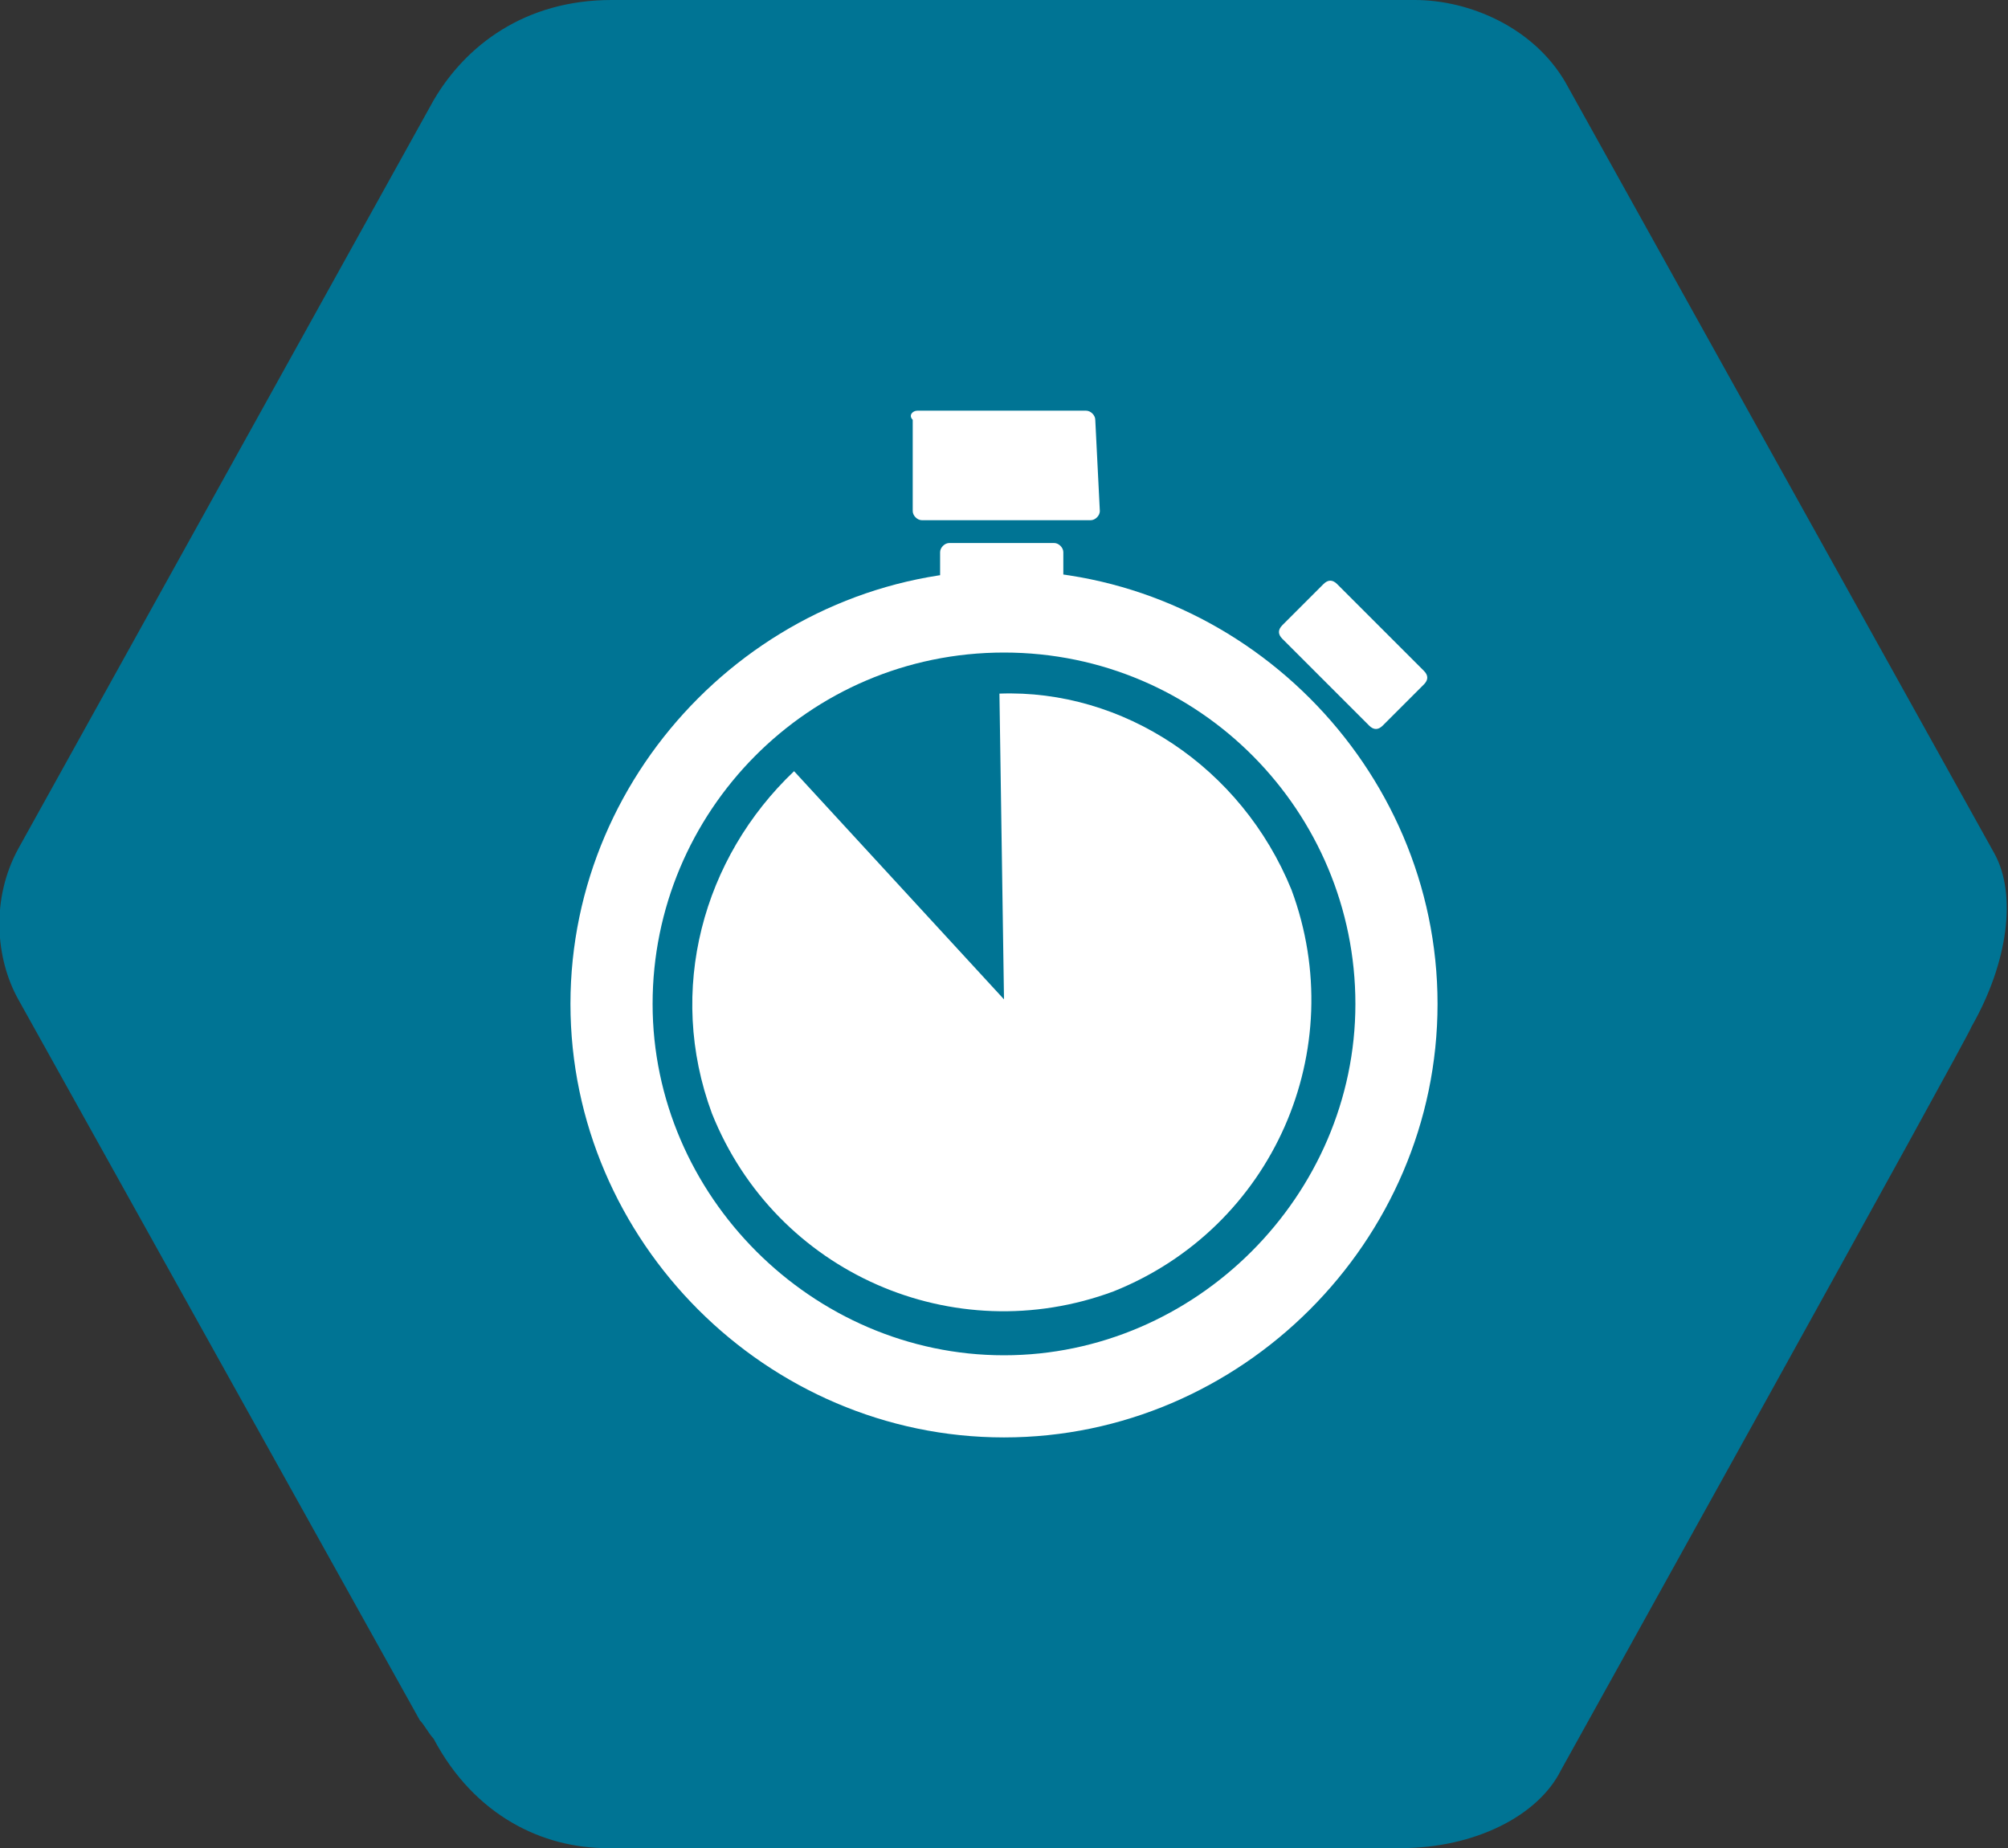
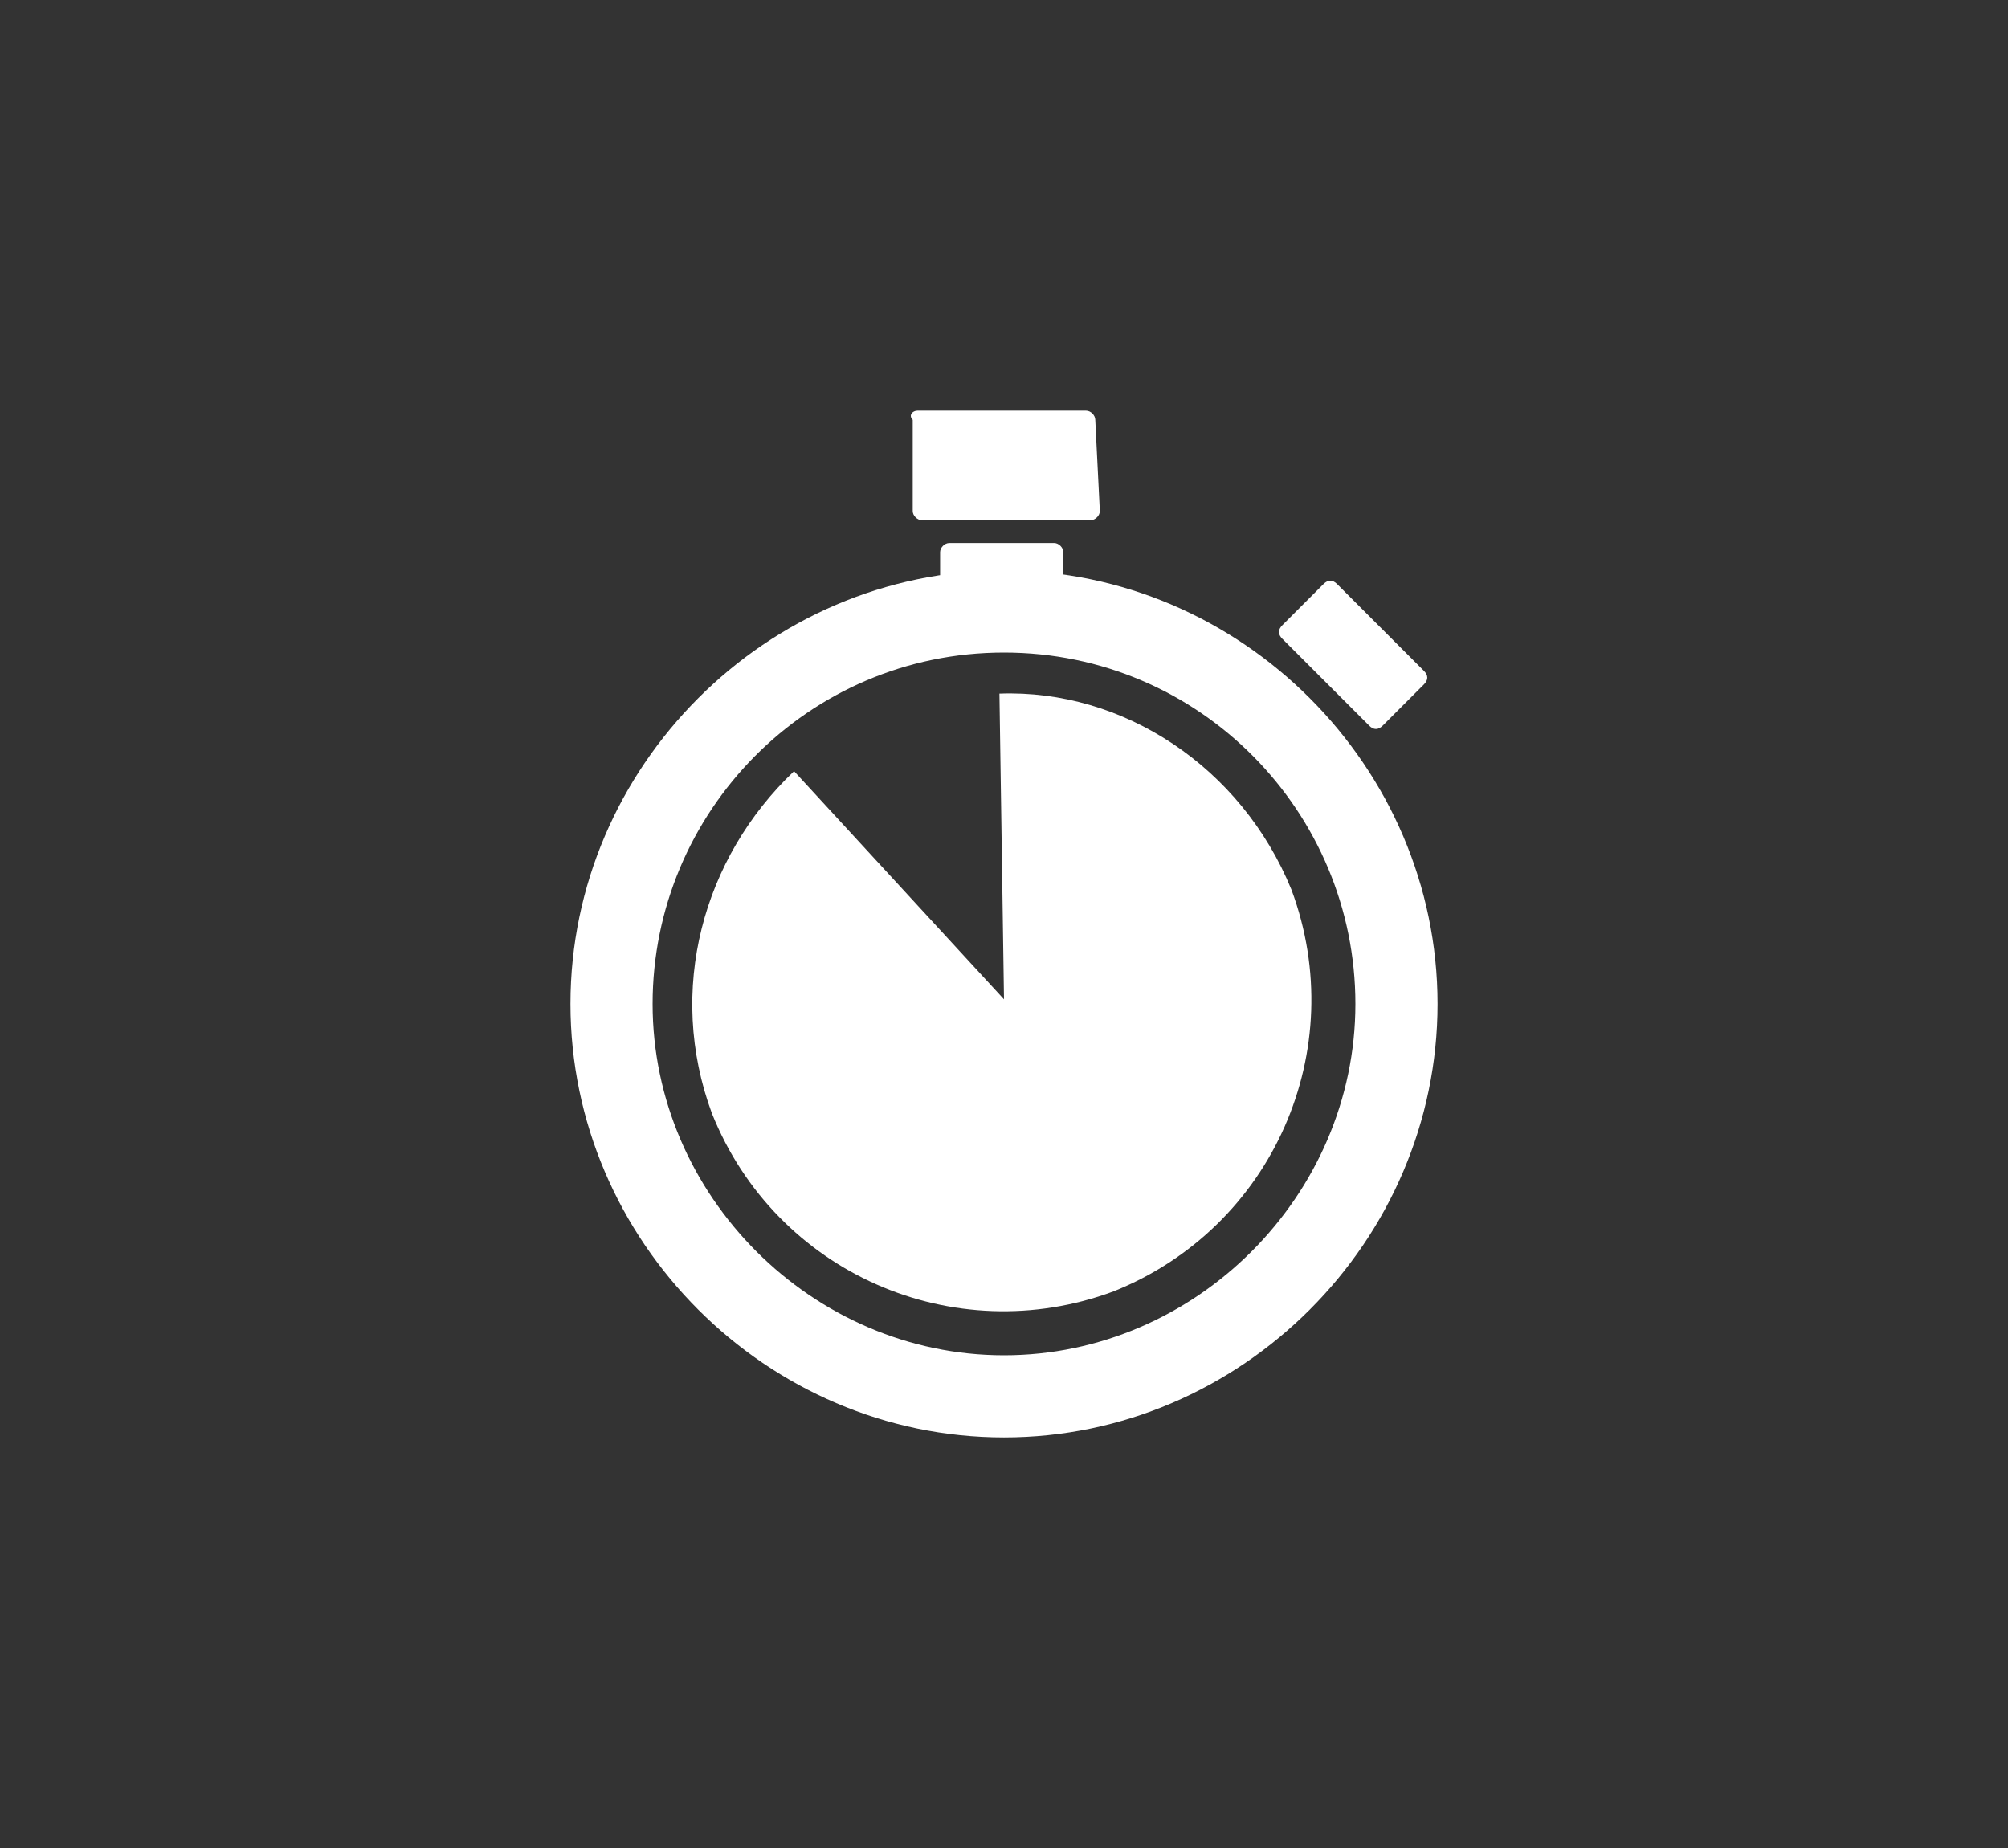
<svg xmlns="http://www.w3.org/2000/svg" version="1.1" id="Layer_1" x="0px" y="0px" viewBox="0 0 44 40.5" style="enable-background:new 0 0 44 40.5;" xml:space="preserve">
  <rect x="0" y="0" width="44" height="40.5" fill="#333333" stroke="none" />
  <style type="text/css">
	.st0{fill:#007494;}
	.st1{fill:#FFFFFF;}
</style>
-   <path class="st0" d="M43.7,18.7L34.3,1.8C33.6,0.6,32.2,0,31,0H13.4c-1.9,0-3.2,1-3.9,2.2L0.4,18.6c-0.6,1.1-0.5,2.4,0,3.3l8.8,15.8  c0.1,0.1,0.2,0.3,0.3,0.4c0.9,1.7,2.4,2.4,3.8,2.4h17.4c1.6,0,3-0.7,3.5-1.7c0,0,9-16.2,9-16.3C44,21.1,44.2,19.6,43.7,18.7" />
  <g>
-     <path class="st1" d="M23.3,12.6c0,0.1-0.1,0.2-0.2,0.2h-2.3c-0.1,0-0.2-0.1-0.2-0.2v-0.5c0-0.1,0.1-0.2,0.2-0.2h2.3   c0.1,0,0.2,0.1,0.2,0.2V12.6z" />
+     <path class="st1" d="M23.3,12.6c0,0.1-0.1,0.2-0.2,0.2h-2.3c-0.1,0-0.2-0.1-0.2-0.2v-0.5c0-0.1,0.1-0.2,0.2-0.2h2.3   c0.1,0,0.2,0.1,0.2,0.2z" />
    <path class="st1" d="M24.1,11.2c0,0.1-0.1,0.2-0.2,0.2h-3.7c-0.1,0-0.2-0.1-0.2-0.2v-2C19.9,9.1,20,9,20.1,9h3.7   C23.9,9,24,9.1,24,9.2L24.1,11.2L24.1,11.2z" />
    <path class="st1" d="M30.3,15.9c-0.1,0.1-0.2,0.1-0.3,0L28.1,14c-0.1-0.1-0.1-0.2,0-0.3l0.9-0.9c0.1-0.1,0.2-0.1,0.3,0l1.9,1.9   c0.1,0.1,0.1,0.2,0,0.3L30.3,15.9z" />
    <path class="st1" d="M22,12.5c-5.2,0-9.5,4.3-9.5,9.5s4.3,9.5,9.5,9.5s9.5-4.3,9.5-9.5S27.2,12.5,22,12.5 M22,14.3   c4.3,0,7.7,3.5,7.7,7.7s-3.5,7.7-7.7,7.7s-7.7-3.5-7.7-7.7S17.7,14.3,22,14.3" />
    <path class="st1" d="M22,21.9l-4.6-5c-2,1.9-2.8,4.8-1.8,7.5c1.4,3.5,5.3,5.2,8.8,3.9c3.5-1.4,5.2-5.3,3.9-8.8   c-1.1-2.7-3.7-4.4-6.4-4.3L22,21.9z" />
  </g>
</svg>